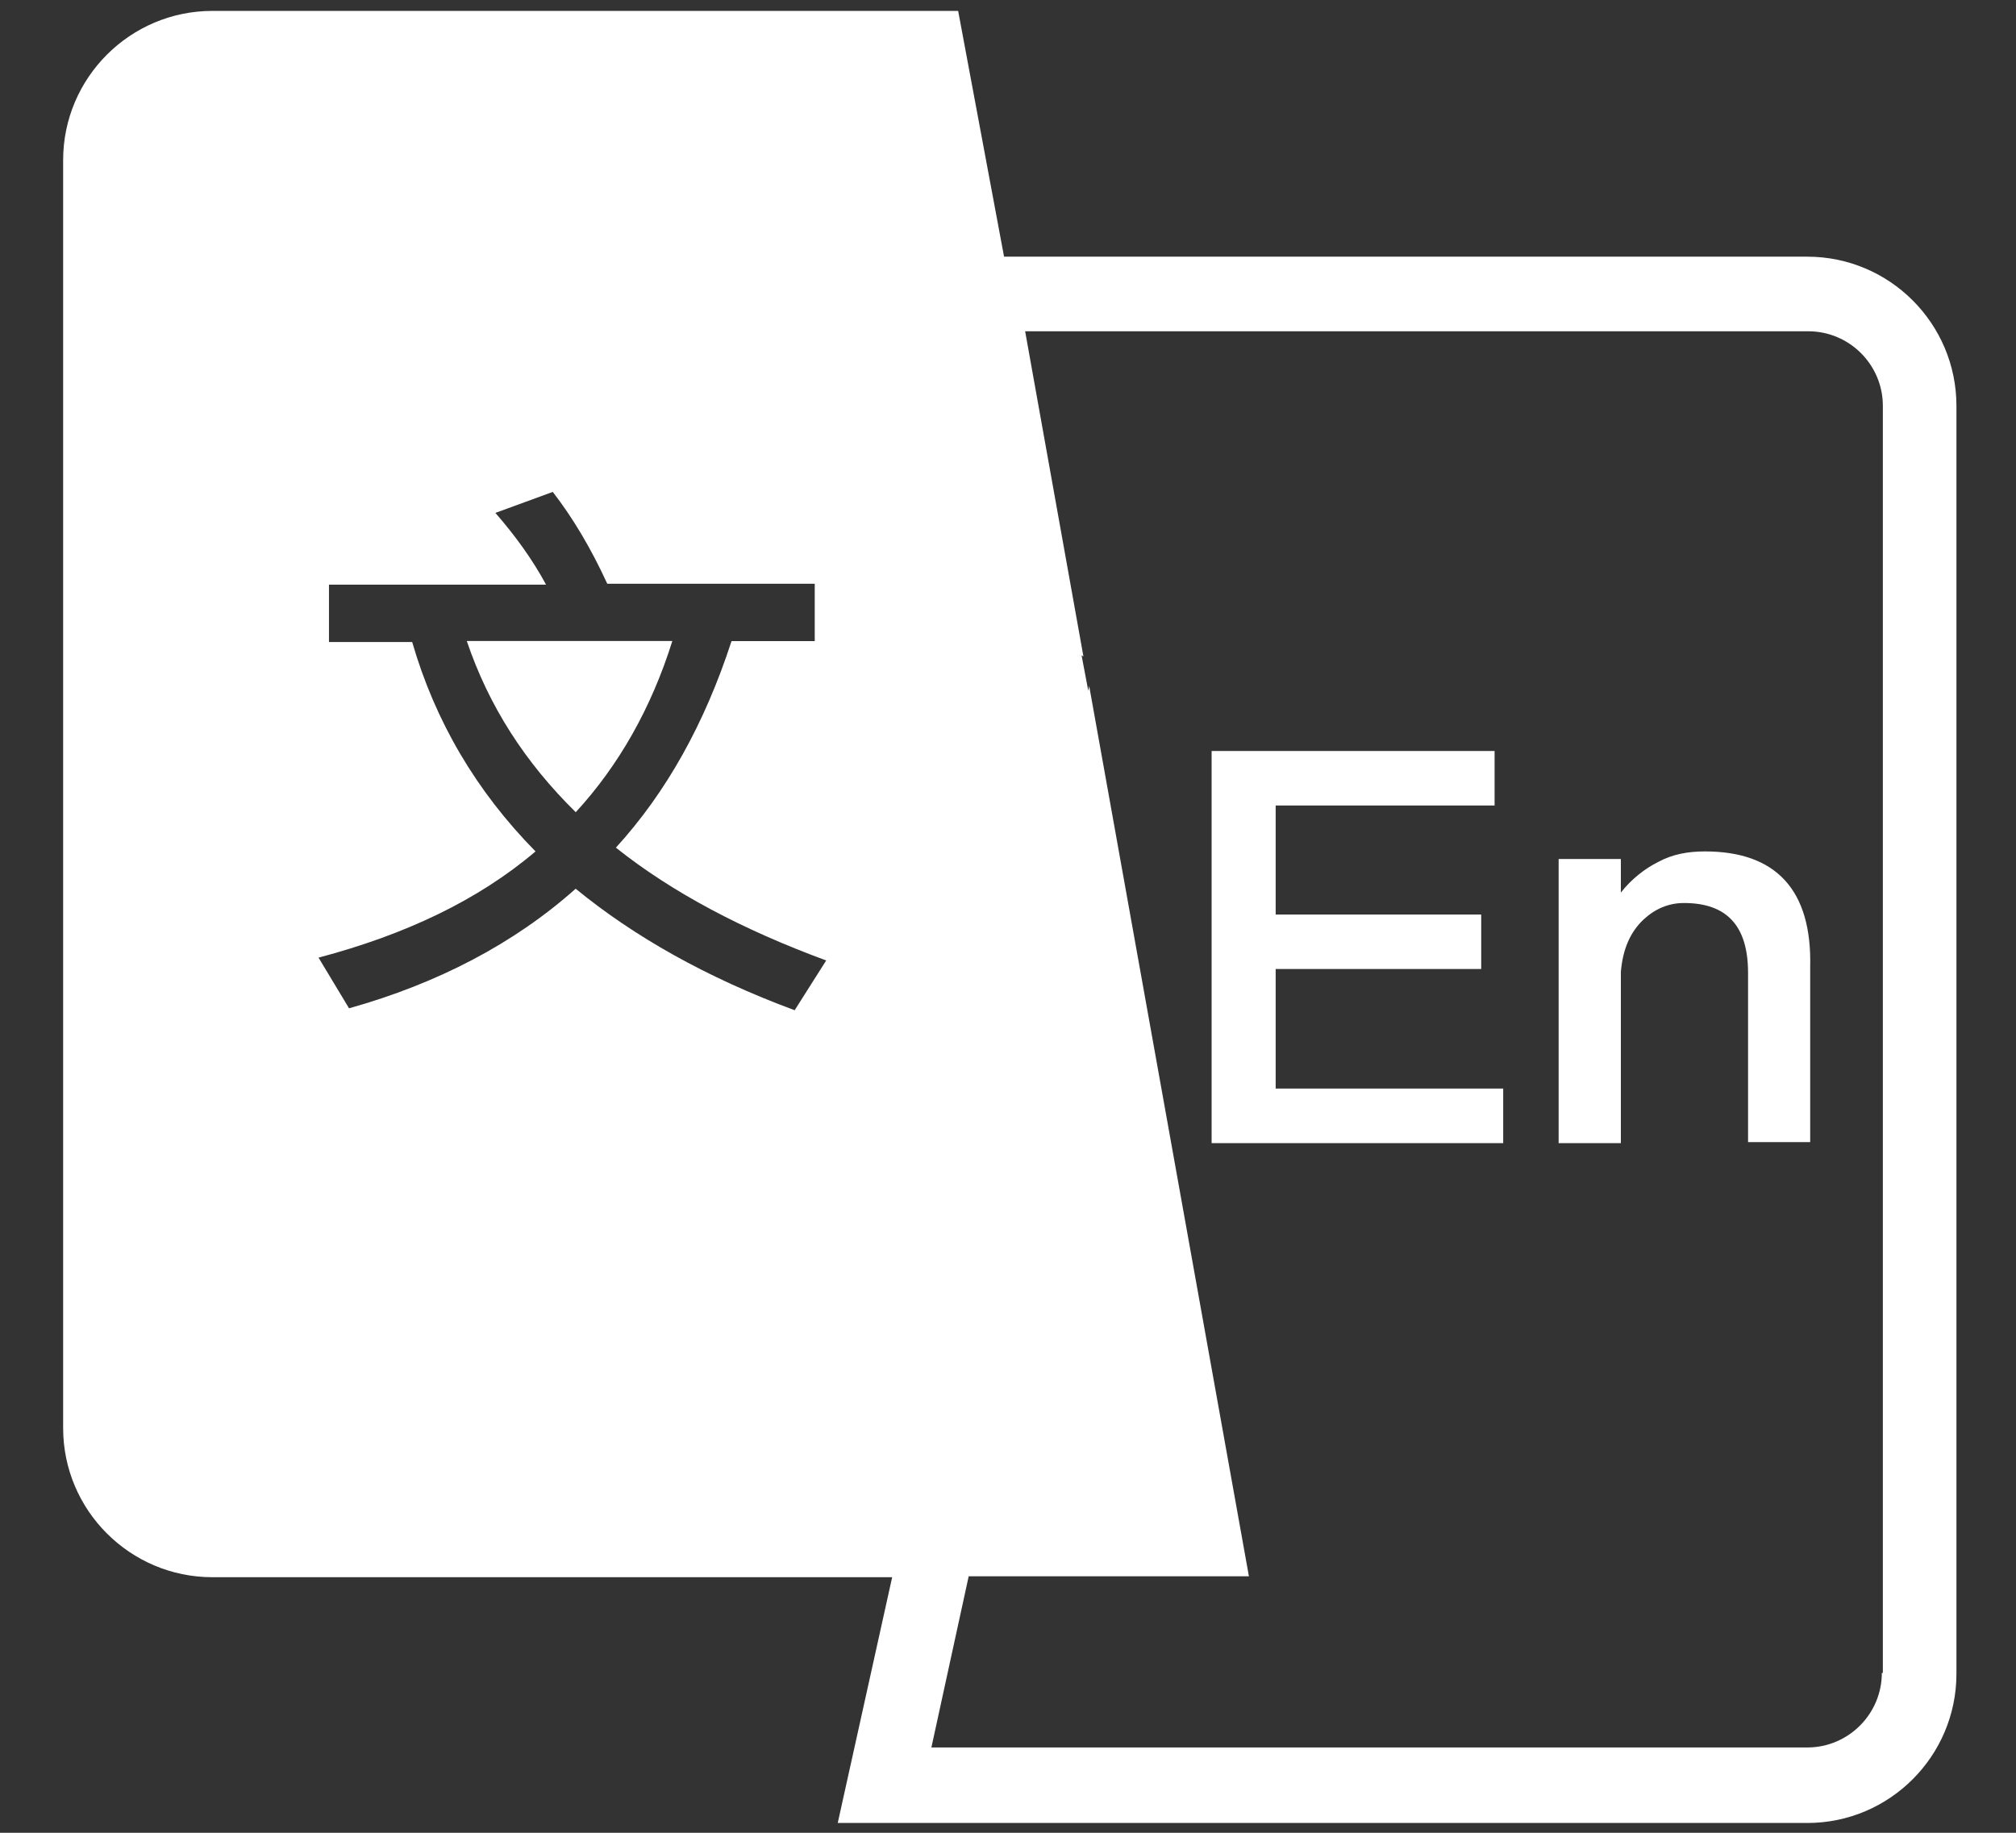
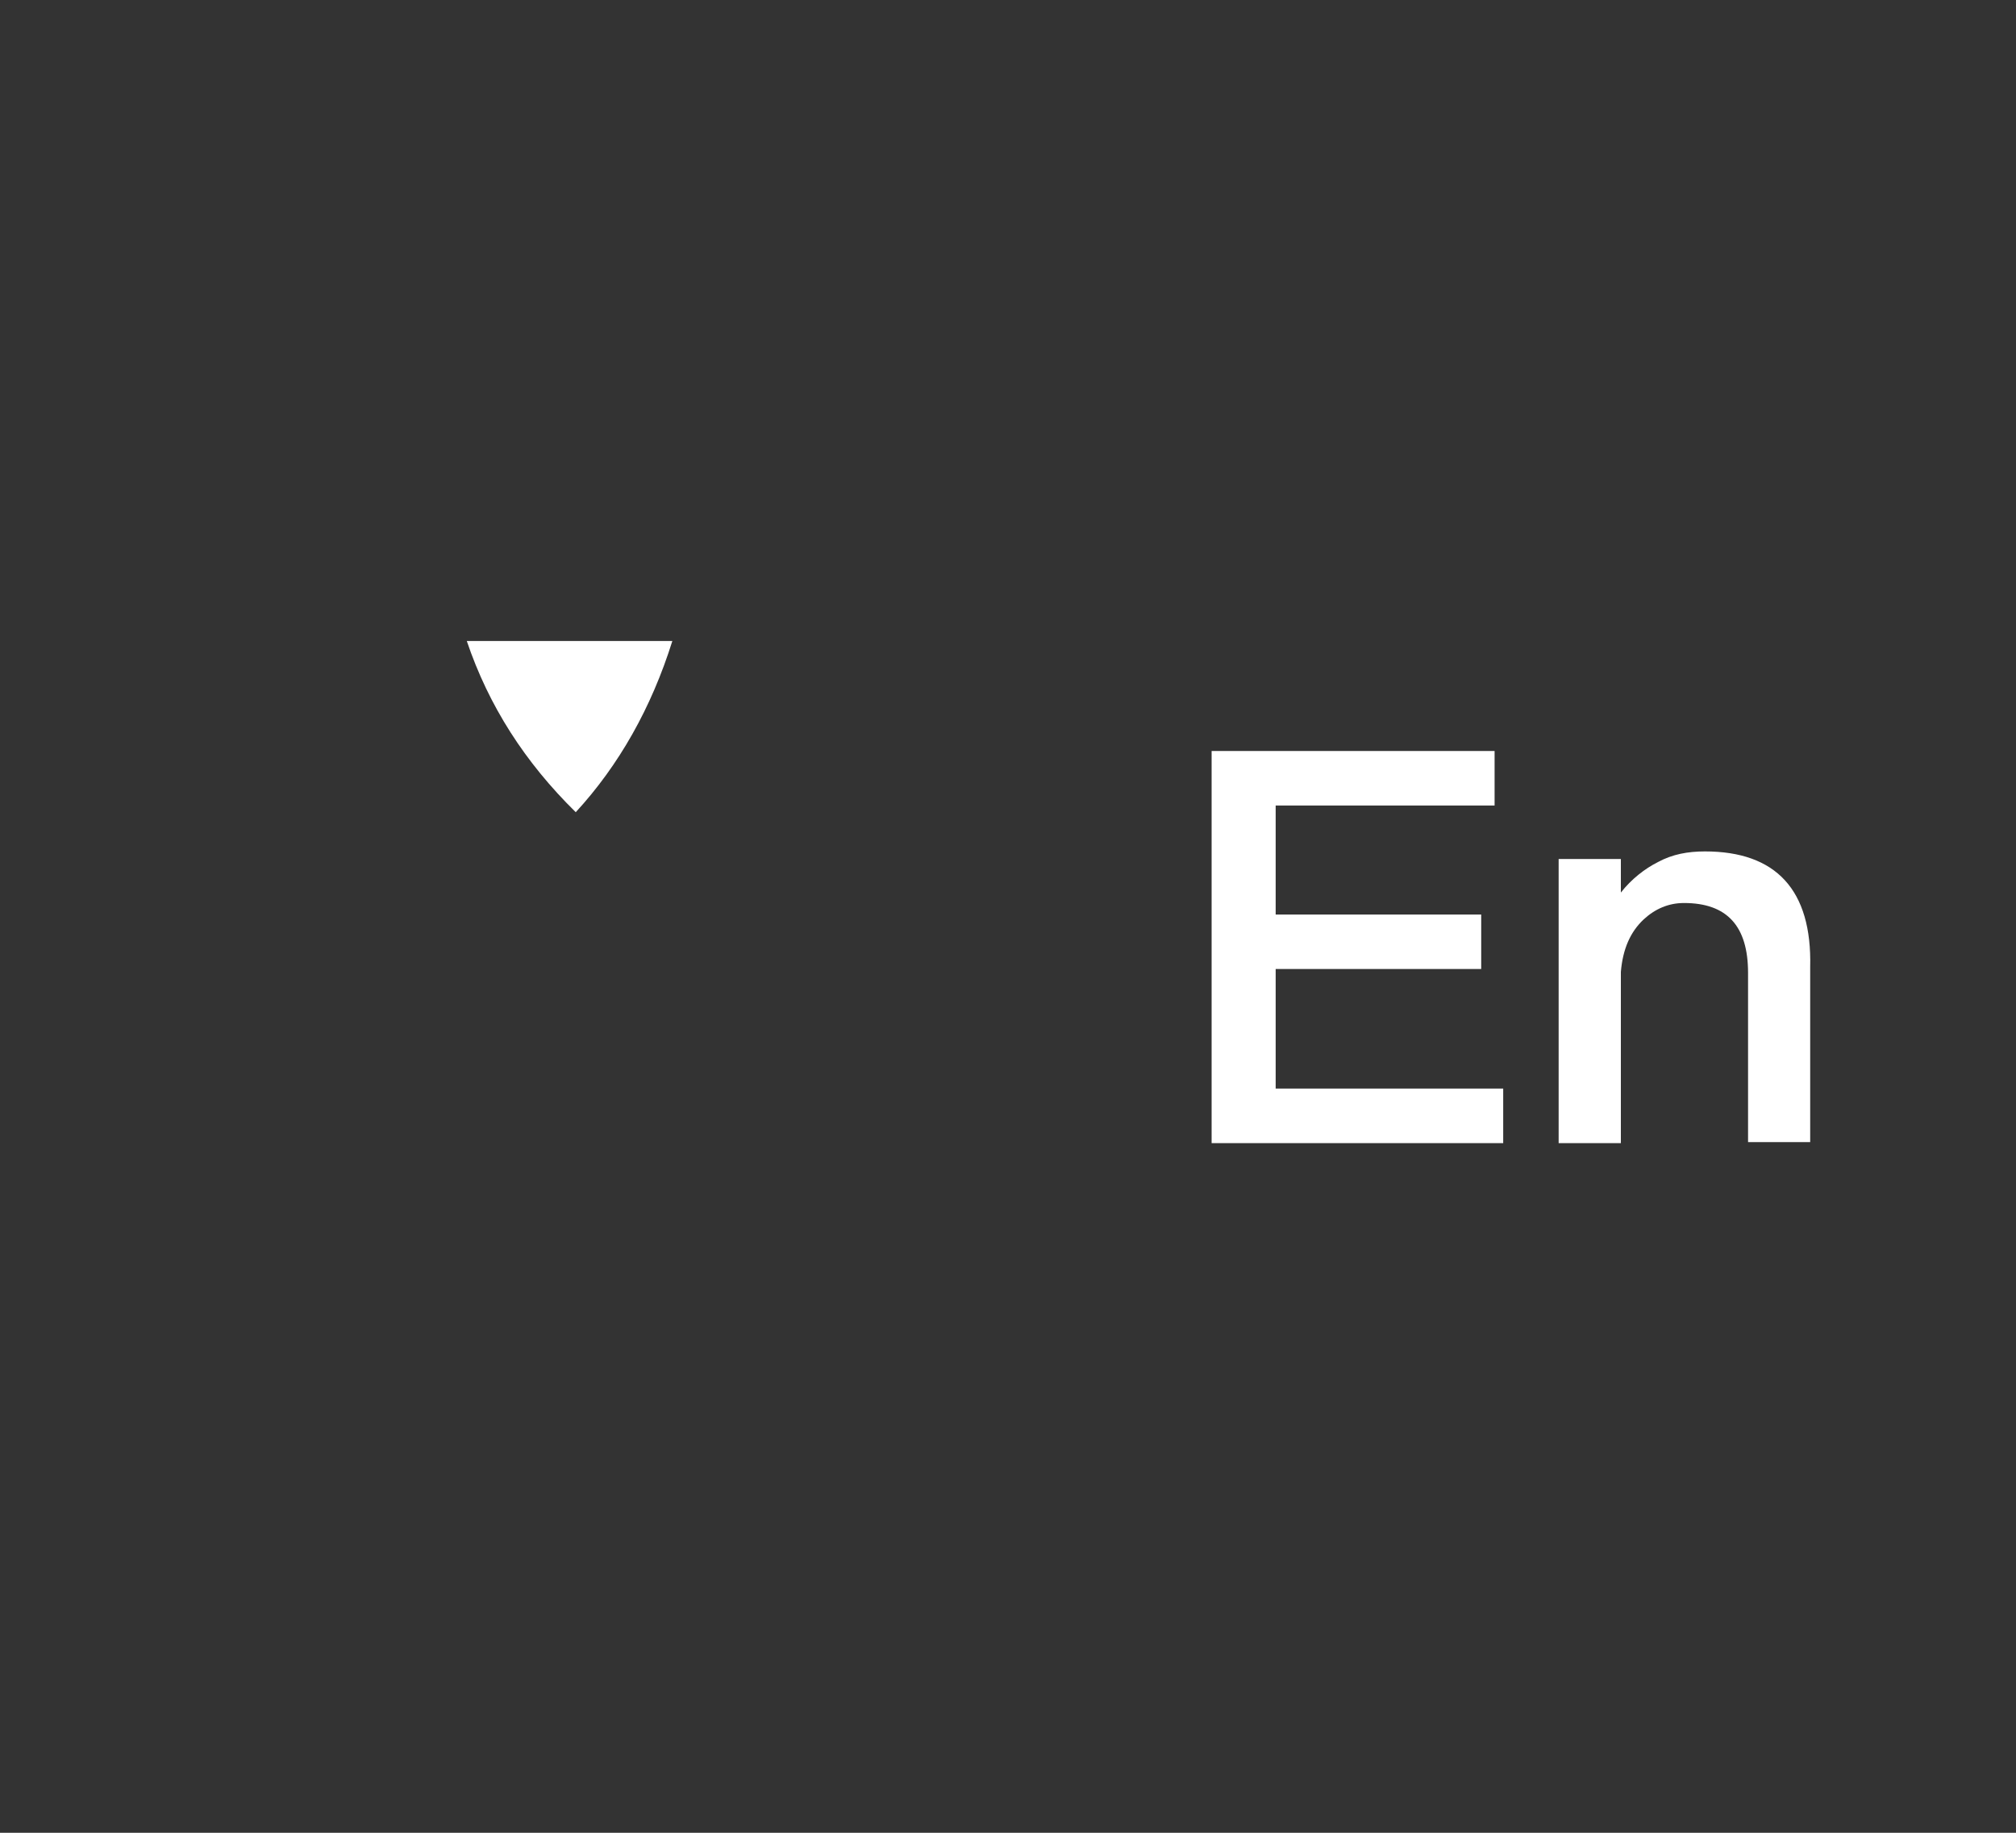
<svg xmlns="http://www.w3.org/2000/svg" width="22" height="20" viewBox="0 0 22 20" fill="none">
  <rect x="0" y="0" width="22" height="20" fill="#333333" stroke="none" />
  <g clip-path="url(#clip0_12505_14232)">
    <path d="M5.094 6.995C5.334 7.705 5.73 8.32 6.283 8.863C6.753 8.352 7.108 7.726 7.337 6.995H5.094Z" fill="white" />
-     <path d="M19.723 2.801H10.957L10.456 0.119H2.317C1.42 0.119 0.689 0.85 0.689 1.747V15.584C0.689 16.481 1.42 17.211 2.317 17.211H9.736L9.142 19.893H19.723C20.62 19.893 21.35 19.163 21.35 18.265V4.429C21.35 3.531 20.62 2.801 19.723 2.801ZM8.672 11.024C7.712 10.669 6.919 10.22 6.282 9.698C5.615 10.293 4.78 10.731 3.809 11.003L3.476 10.45C4.425 10.199 5.218 9.823 5.844 9.291C5.197 8.634 4.749 7.872 4.498 7.006H3.59V6.38H5.959C5.813 6.109 5.625 5.848 5.406 5.597L6.032 5.368C6.251 5.65 6.449 5.983 6.627 6.37H8.891V6.996H7.983C7.691 7.893 7.274 8.644 6.721 9.25C7.336 9.74 8.109 10.147 9.016 10.481L8.672 11.024ZM20.536 18.255C20.536 18.703 20.171 19.069 19.723 19.069H10.164L10.571 17.201H13.629L11.886 7.486L11.876 7.538L11.803 7.152L11.823 7.163L11.187 3.615H19.733C20.182 3.615 20.547 3.98 20.547 4.429V18.255H20.536Z" fill="white" />
    <path d="M13.921 10.574H16.164V9.98H13.921V8.79H16.31V8.195H13.222V12.474H16.404V11.879H13.921V10.574ZM18.606 9.291C18.418 9.291 18.251 9.322 18.095 9.406C17.949 9.479 17.802 9.594 17.688 9.74V9.374H17.009V12.474H17.688V10.606C17.709 10.355 17.792 10.168 17.938 10.032C18.063 9.917 18.209 9.854 18.377 9.854C18.846 9.854 19.076 10.105 19.076 10.616V12.463H19.754V10.554C19.775 9.708 19.378 9.291 18.606 9.291Z" fill="white" />
  </g>
  <defs>
    <clipPath id="clip0_12505_14232">
      <rect width="20.899" height="20" fill="white" transform="translate(0.551 0.001)" />
    </clipPath>
  </defs>
</svg>